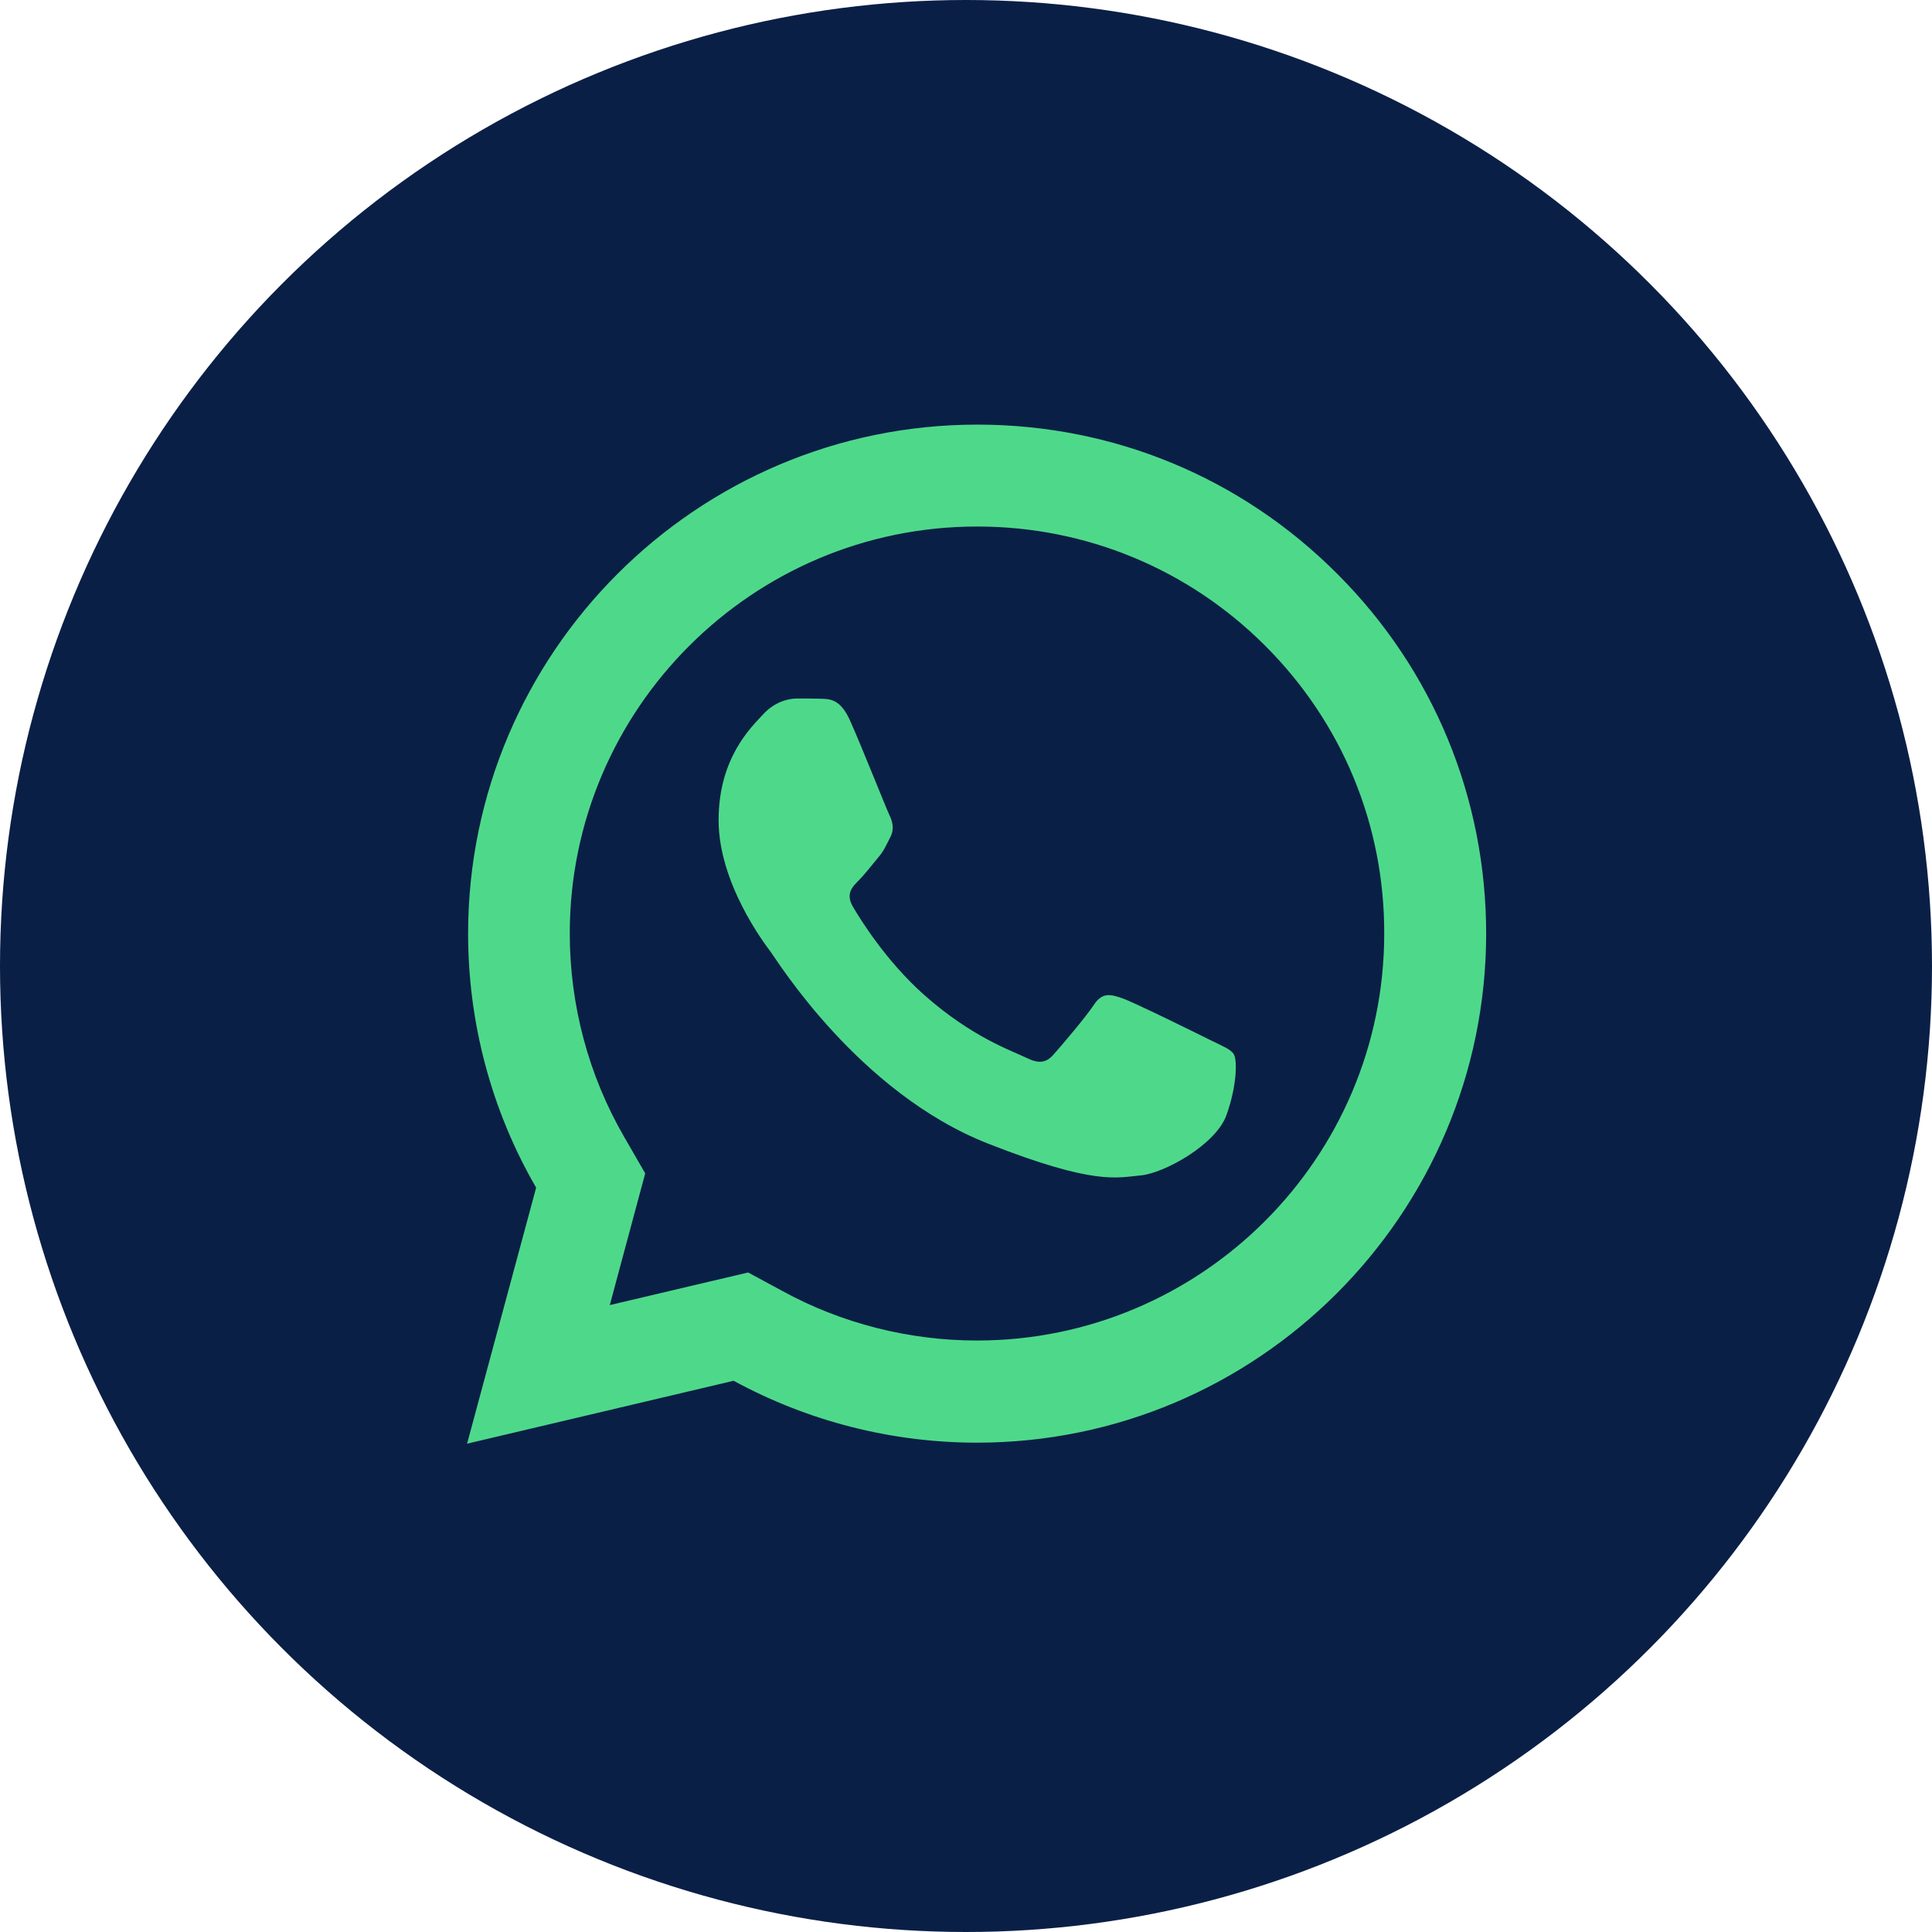
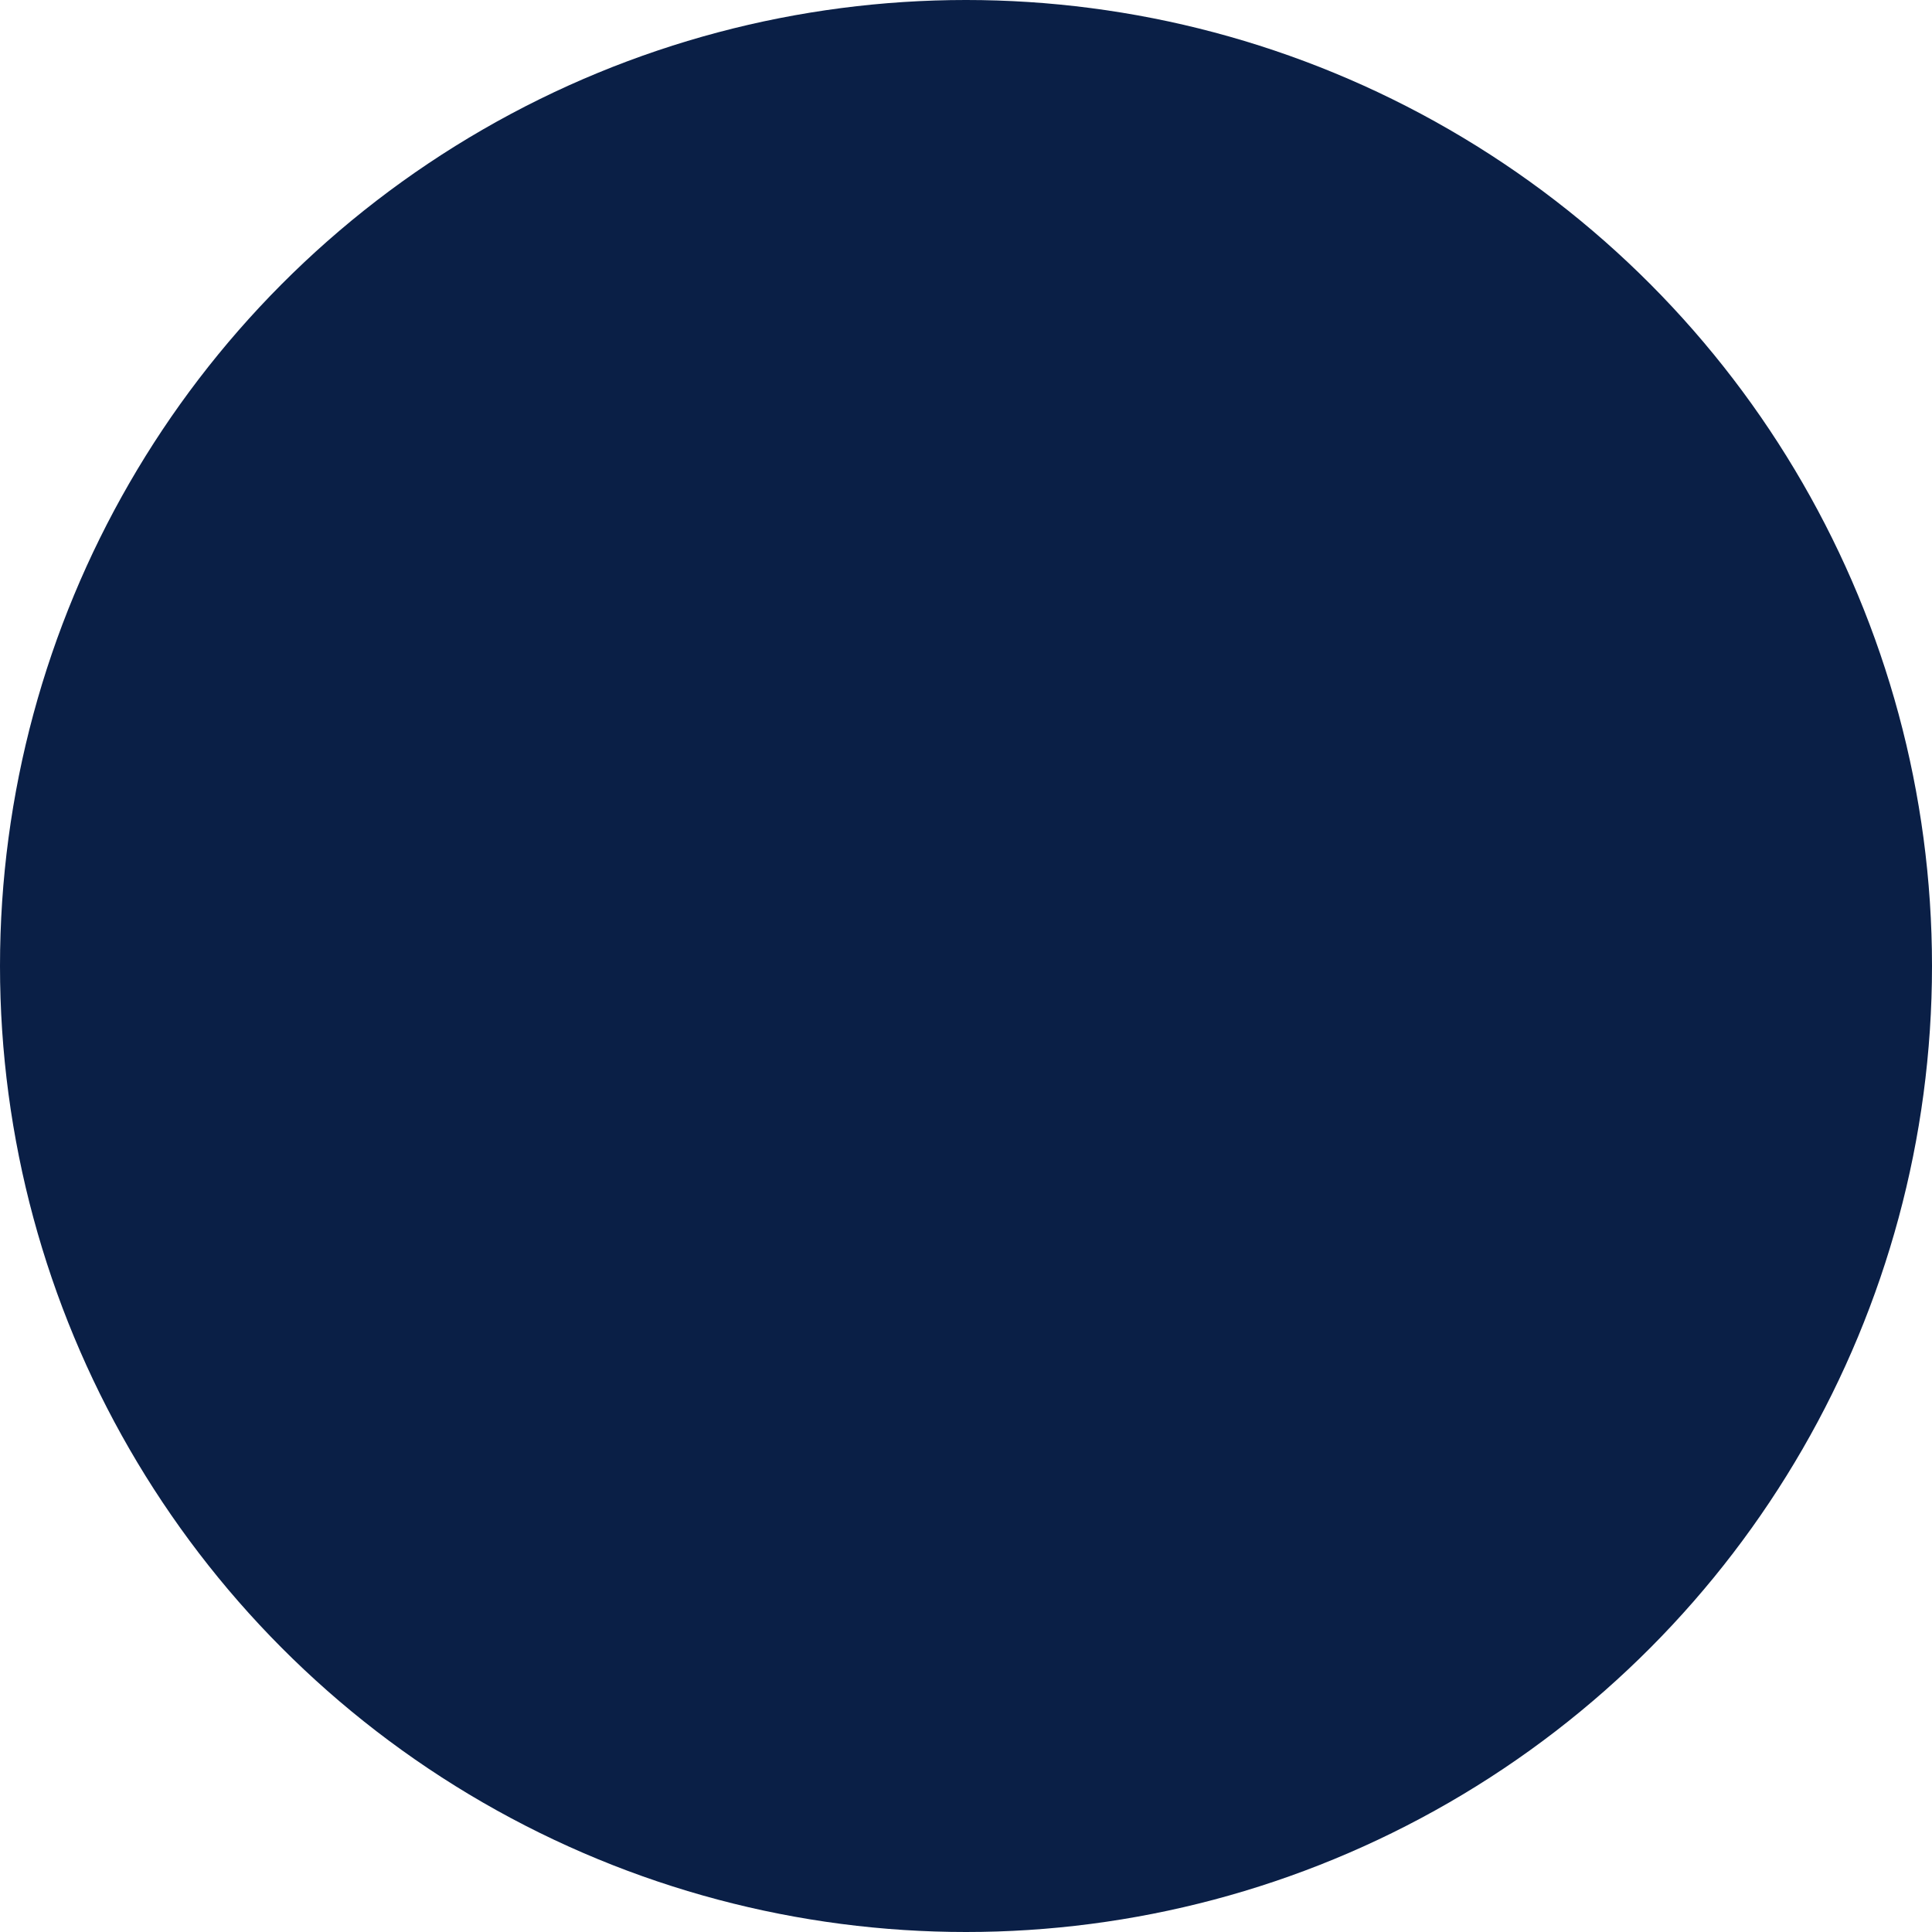
<svg xmlns="http://www.w3.org/2000/svg" width="91" height="91" viewBox="0 0 91 91" fill="none">
  <circle cx="45.5" cy="45.5" r="45.5" fill="#0A1F46" />
-   <path d="M46.03 20C32.815 20 22.06 30.752 22.048 43.964C22.048 48.188 23.152 52.316 25.253 55.94L22 68L34.555 65.036C38.06 66.944 41.997 67.952 46.018 67.952C59.233 67.952 69.988 57.2 70 43.988C70 37.58 67.515 31.556 62.99 27.032C58.465 22.496 52.452 20 46.03 20ZM46.03 24.8C51.155 24.8 55.98 26.804 59.593 30.416C63.218 34.04 65.211 38.852 65.199 43.976C65.199 54.548 56.593 63.14 46.018 63.14C42.813 63.14 39.644 62.336 36.86 60.812L35.239 59.936L33.451 60.356L28.722 61.472L29.874 57.188L30.39 55.268L29.394 53.54C27.713 50.636 26.837 47.324 26.837 43.964C26.837 33.404 35.443 24.8 46.018 24.8H46.03ZM37.544 32.9C37.148 32.9 36.5 33.044 35.947 33.644C35.395 34.244 33.847 35.684 33.847 38.636C33.847 41.588 35.995 44.432 36.296 44.828C36.596 45.224 40.437 51.464 46.534 53.864C51.599 55.856 52.62 55.46 53.724 55.364C54.828 55.268 57.277 53.912 57.769 52.52C58.273 51.116 58.273 49.916 58.117 49.664C57.973 49.412 57.565 49.268 56.965 48.968C56.365 48.668 53.424 47.216 52.872 47.024C52.32 46.832 51.923 46.724 51.527 47.324C51.131 47.924 49.979 49.268 49.631 49.664C49.283 50.06 48.935 50.12 48.335 49.82C47.734 49.52 45.802 48.884 43.509 46.844C41.733 45.26 40.521 43.304 40.172 42.704C39.825 42.104 40.136 41.78 40.437 41.48C40.701 41.216 41.037 40.784 41.337 40.424C41.637 40.076 41.733 39.824 41.937 39.428C42.141 39.032 42.033 38.684 41.889 38.384C41.745 38.084 40.569 35.12 40.041 33.944C39.596 32.948 39.116 32.924 38.696 32.912C38.348 32.9 37.952 32.9 37.556 32.9H37.544Z" fill="#4ED98A" />
</svg>